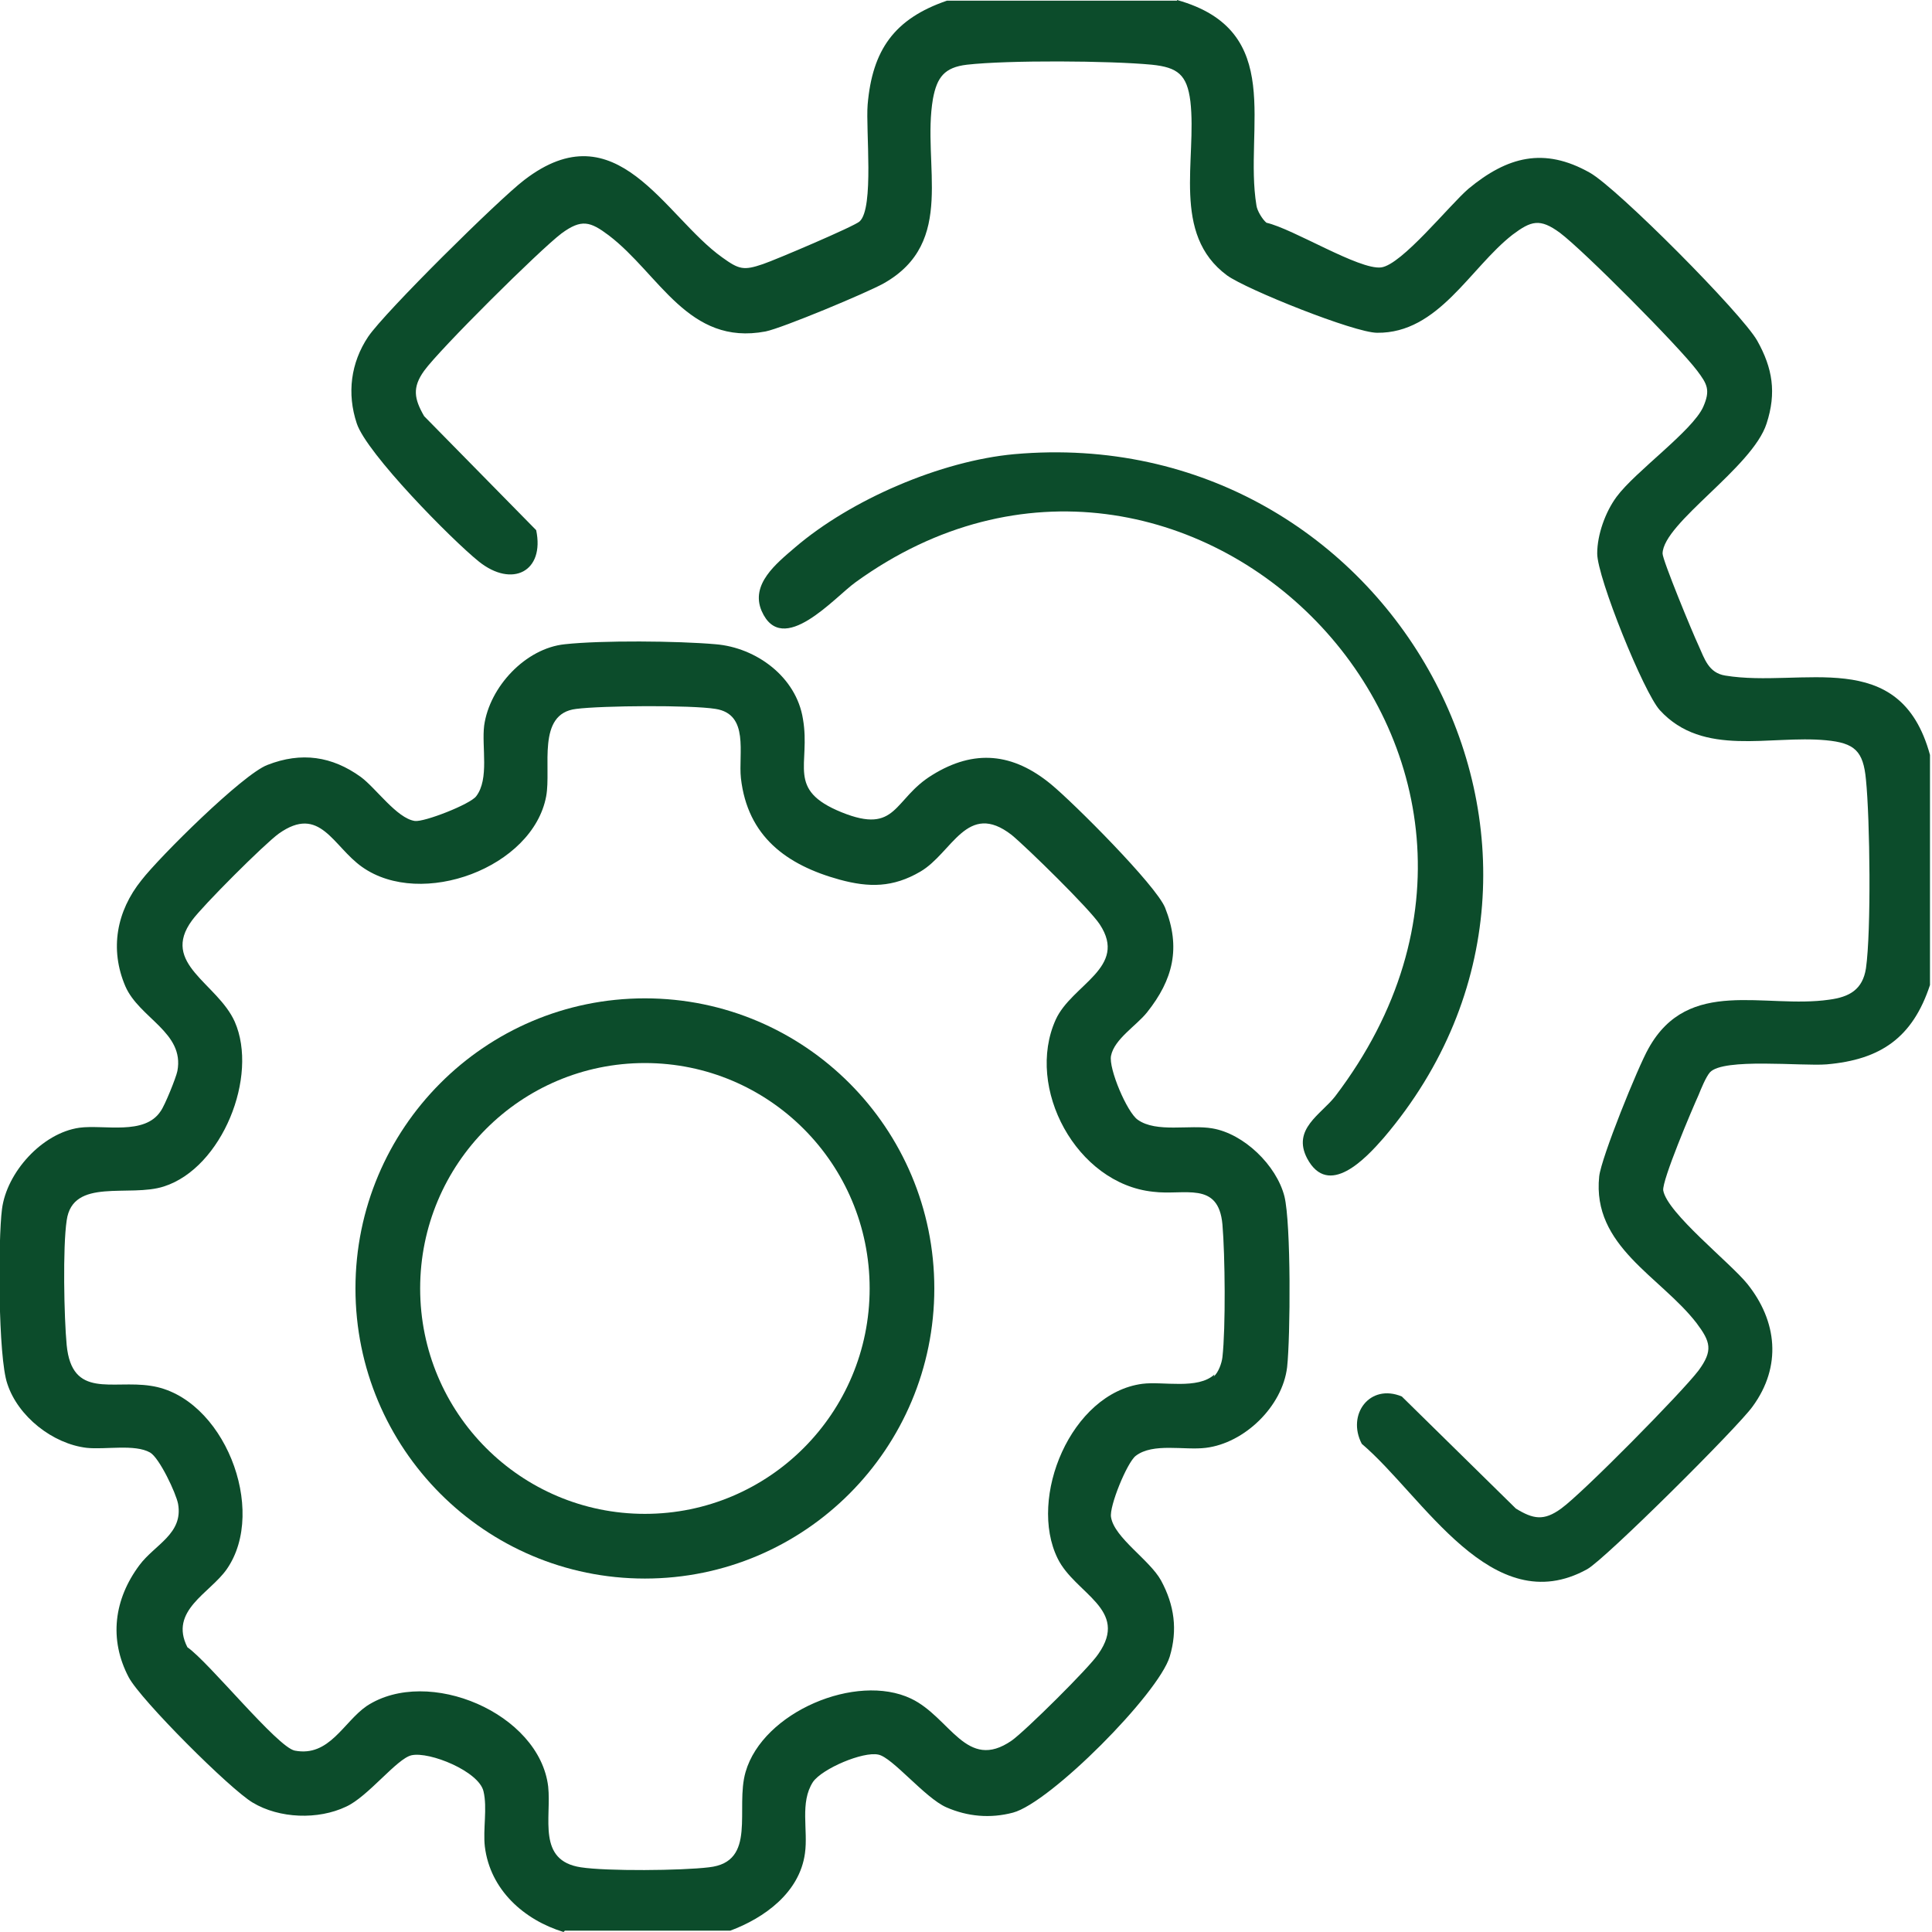
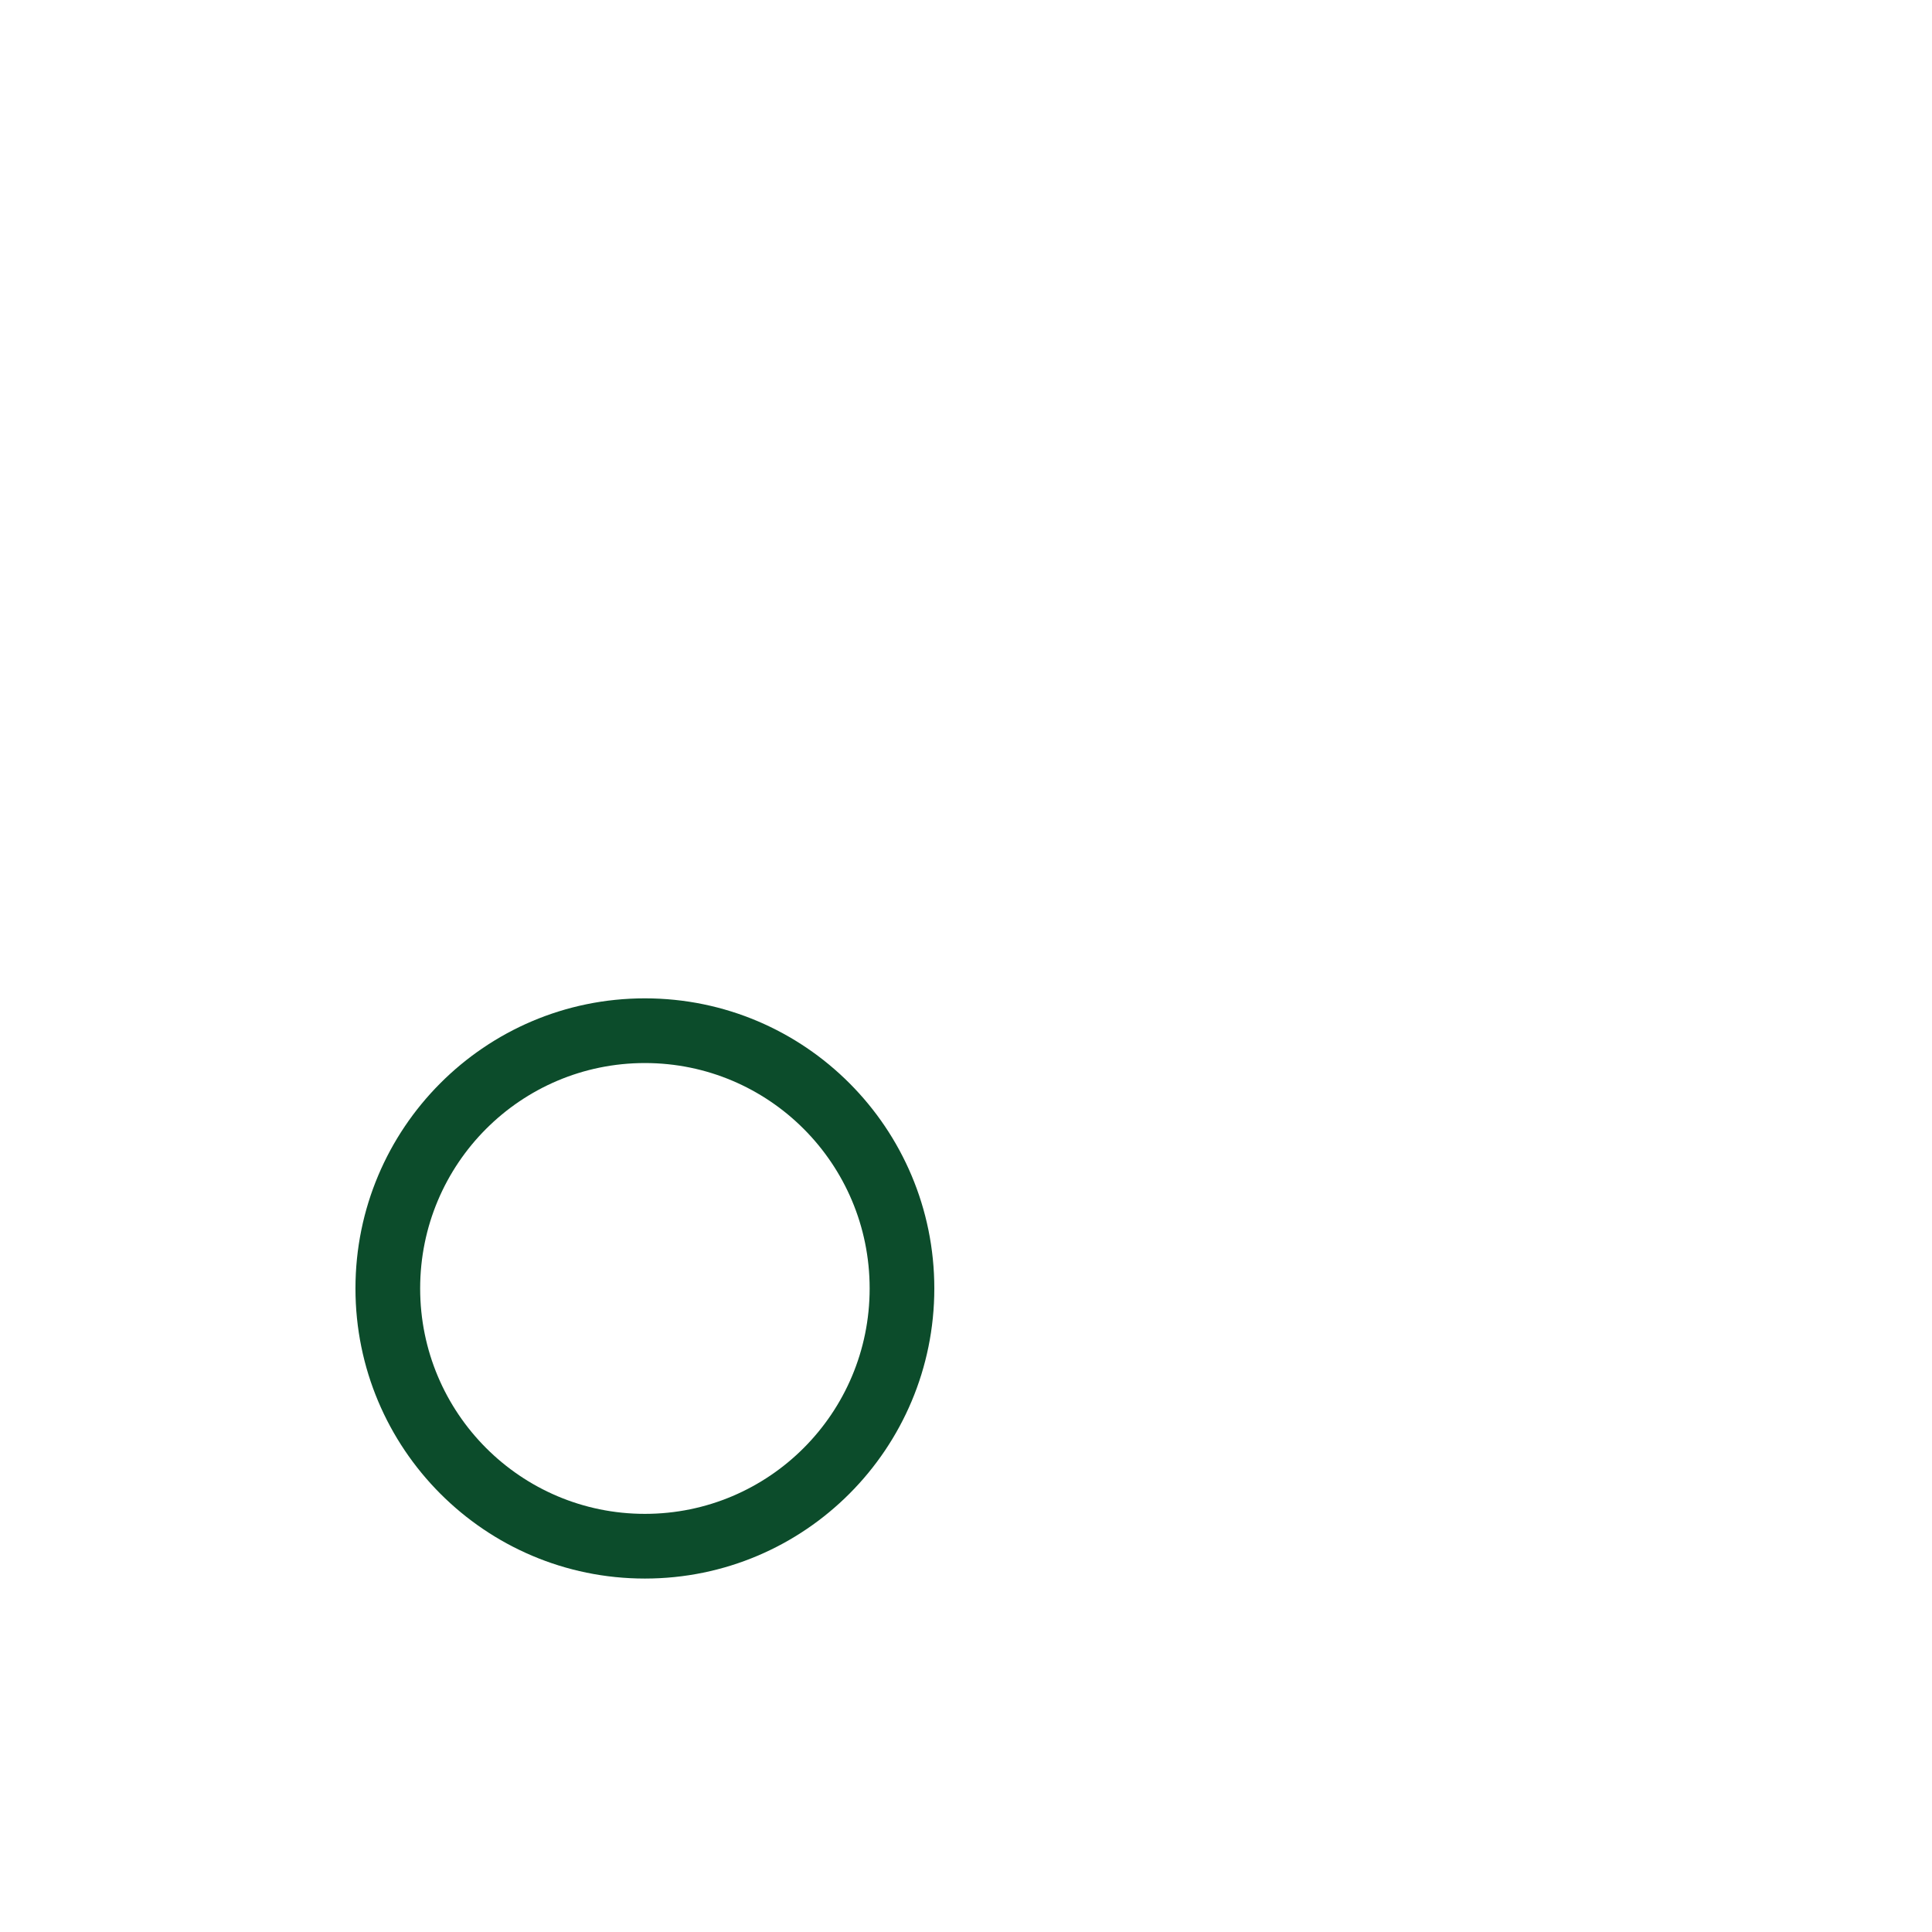
<svg xmlns="http://www.w3.org/2000/svg" width="70" height="70" viewBox="0 0 70 70" fill="none">
  <g clip-path="url(#clip0_656_3173)">
-     <path d="M20.418 70C18.992 69.565 17.76 68.478 17.567 66.907C17.494 66.279 17.663 65.506 17.518 64.902C17.349 64.177 15.561 63.452 14.909 63.597C14.377 63.718 13.338 65.095 12.541 65.458C11.526 65.941 10.124 65.892 9.158 65.313C8.336 64.829 5.098 61.592 4.663 60.77C3.939 59.393 4.132 57.943 5.05 56.711C5.606 55.962 6.645 55.575 6.452 54.488C6.379 54.101 5.775 52.82 5.437 52.627C4.881 52.313 3.818 52.53 3.141 52.458C1.909 52.313 0.652 51.322 0.266 50.138C-0.072 49.172 -0.072 44.919 0.072 43.808C0.242 42.479 1.522 41.053 2.875 40.86C3.769 40.739 5.243 41.15 5.823 40.256C5.968 40.062 6.379 39.047 6.427 38.806C6.693 37.404 5.05 36.897 4.543 35.737C3.963 34.384 4.229 33.007 5.123 31.895C5.775 31.05 8.795 28.053 9.689 27.715C10.922 27.232 12.033 27.401 13.072 28.15C13.628 28.561 14.377 29.648 15.029 29.745C15.368 29.793 17.035 29.141 17.252 28.851C17.736 28.223 17.446 27.063 17.542 26.29C17.736 24.888 19.04 23.487 20.466 23.342C21.795 23.197 24.549 23.221 25.927 23.342C27.401 23.462 28.851 24.526 29.092 26.048C29.382 27.715 28.464 28.609 30.494 29.431C32.523 30.252 32.354 28.947 33.78 28.078C35.302 27.135 36.703 27.28 38.081 28.416C38.902 29.092 41.874 32.064 42.213 32.886C42.792 34.336 42.503 35.495 41.56 36.679C41.174 37.163 40.376 37.646 40.255 38.25C40.159 38.709 40.835 40.304 41.222 40.57C41.898 41.053 43.107 40.739 43.928 40.884C45.064 41.077 46.248 42.213 46.538 43.349C46.779 44.339 46.755 48.423 46.635 49.534C46.465 50.96 45.088 52.289 43.687 52.458C42.913 52.555 41.778 52.265 41.15 52.748C40.835 52.989 40.183 54.584 40.255 54.971C40.376 55.72 41.657 56.517 42.068 57.266C42.551 58.16 42.672 59.054 42.382 60.021C41.971 61.374 38.057 65.313 36.703 65.675C35.882 65.892 35.06 65.82 34.287 65.482C33.514 65.143 32.33 63.669 31.823 63.573C31.267 63.452 29.793 64.08 29.455 64.564C28.971 65.313 29.285 66.303 29.165 67.149C28.971 68.575 27.691 69.493 26.458 69.952H20.466L20.418 70ZM43.977 49.873C44.146 49.727 44.267 49.389 44.291 49.172C44.411 48.109 44.387 45.475 44.291 44.363C44.146 42.769 42.913 43.324 41.778 43.179C38.999 42.889 37.138 39.41 38.25 36.945C38.83 35.665 40.884 35.061 39.845 33.49C39.482 32.934 37.211 30.711 36.655 30.252C35.036 28.996 34.505 30.905 33.345 31.581C32.354 32.161 31.484 32.161 30.421 31.871C28.488 31.34 27.087 30.3 26.845 28.198C26.748 27.304 27.159 25.879 25.927 25.685C25.033 25.54 21.819 25.565 20.877 25.685C19.427 25.855 19.983 27.812 19.789 28.851C19.306 31.436 15.271 32.934 13.12 31.412C12.057 30.663 11.598 29.141 10.1 30.204C9.569 30.59 7.346 32.813 6.959 33.345C5.799 34.916 7.877 35.616 8.505 37.018C9.375 38.999 8.046 42.309 5.944 42.986C4.688 43.397 2.634 42.648 2.416 44.218C2.271 45.185 2.32 47.722 2.416 48.737C2.61 50.694 4.059 49.993 5.461 50.211C8.095 50.597 9.713 54.705 8.215 56.856C7.611 57.725 6.113 58.354 6.79 59.683C7.563 60.214 10.052 63.307 10.68 63.428C11.937 63.669 12.444 62.389 13.29 61.809C15.513 60.359 19.548 62.075 19.862 64.733C19.983 65.868 19.451 67.415 21.046 67.656C21.988 67.801 24.695 67.777 25.685 67.656C27.449 67.463 26.628 65.53 27.014 64.201C27.642 62.026 31.025 60.601 33.007 61.543C34.432 62.22 35.012 64.201 36.655 63.065C37.138 62.727 39.482 60.407 39.796 59.924C40.932 58.305 38.951 57.75 38.322 56.469C37.235 54.27 38.806 50.477 41.391 50.138C42.14 50.042 43.397 50.356 44.001 49.8L43.977 49.873Z" fill="#0C4C2B" />
-     <path d="M42.647 0C46.61 1.111 45.063 4.639 45.523 7.442C45.547 7.635 45.74 7.95 45.885 8.07C46.852 8.288 49.244 9.786 50.041 9.689C50.79 9.593 52.506 7.442 53.206 6.838C54.608 5.678 55.937 5.316 57.604 6.258C58.595 6.814 63.113 11.357 63.669 12.347C64.225 13.338 64.37 14.232 64.007 15.344C63.5 16.938 60.262 18.944 60.238 20.055C60.238 20.297 61.325 22.931 61.542 23.39C61.76 23.873 61.905 24.38 62.509 24.477C65.288 24.936 68.84 23.366 69.927 27.352V35.689C69.299 37.597 68.139 38.395 66.182 38.564C65.288 38.636 62.437 38.322 61.953 38.854C61.808 39.023 61.639 39.434 61.542 39.675C61.301 40.207 60.214 42.768 60.262 43.131C60.407 43.952 62.678 45.74 63.306 46.514C64.394 47.867 64.563 49.51 63.5 50.96C62.968 51.709 58.16 56.493 57.507 56.855C54.052 58.764 51.563 54.197 49.34 52.313C48.785 51.25 49.63 50.114 50.79 50.597L54.922 54.657C55.55 55.043 55.937 55.116 56.565 54.657C57.338 54.101 60.938 50.452 61.542 49.655C62.074 48.93 61.977 48.616 61.47 47.939C60.165 46.248 57.676 45.16 57.942 42.623C58.015 41.947 59.344 38.661 59.73 37.984C61.18 35.374 63.935 36.559 66.278 36.22C67.003 36.124 67.487 35.858 67.607 35.085C67.801 33.731 67.752 29.672 67.607 28.247C67.511 27.207 67.197 26.918 66.158 26.821C64.128 26.628 61.712 27.449 60.141 25.733C59.561 25.105 57.87 20.925 57.87 20.055C57.87 19.379 58.16 18.557 58.571 18.001C59.247 17.083 61.325 15.609 61.712 14.739C61.977 14.135 61.857 13.918 61.494 13.435C60.842 12.565 57.386 9.085 56.517 8.433C55.792 7.901 55.478 7.998 54.801 8.505C53.255 9.713 52.119 12.082 49.896 12.057C49.075 12.057 45.16 10.487 44.459 9.979C42.43 8.481 43.372 5.775 43.13 3.673C43.01 2.706 42.671 2.44 41.729 2.344C40.207 2.199 36.534 2.175 35.036 2.344C34.214 2.44 33.949 2.803 33.803 3.576C33.393 5.968 34.673 8.771 32.015 10.269C31.411 10.607 28.343 11.888 27.739 12.009C24.936 12.541 23.897 9.931 22.06 8.53C21.384 8.022 21.07 7.925 20.345 8.457C19.547 9.061 15.923 12.661 15.367 13.435C14.932 14.039 15.005 14.449 15.367 15.078L19.427 19.209C19.741 20.708 18.557 21.312 17.349 20.345C16.358 19.548 13.289 16.431 12.927 15.344C12.564 14.256 12.709 13.145 13.338 12.202C13.942 11.308 18.073 7.225 18.992 6.524C22.35 3.939 24.066 7.829 26.168 9.327C26.772 9.762 26.941 9.81 27.642 9.569C28.077 9.424 30.976 8.191 31.146 8.022C31.677 7.539 31.363 4.688 31.436 3.794C31.605 1.812 32.402 0.677 34.311 0.024H42.647V0Z" fill="#0C4C2B" />
-     <path d="M36.752 16.455C50.404 15.247 58.982 30.832 50.138 41.222C49.486 41.971 48.133 43.421 47.36 41.971C46.804 40.908 47.867 40.376 48.374 39.724C57.846 27.28 42.889 12.492 31.001 21.094C30.252 21.626 28.343 23.849 27.594 22.133C27.183 21.167 28.126 20.418 28.802 19.838C30.832 18.098 34.094 16.697 36.752 16.455Z" fill="#0C4C2B" />
    <path d="M33.852 46.683C33.852 52.482 29.165 57.194 23.366 57.194C17.567 57.194 12.879 52.482 12.879 46.683C12.879 40.884 17.567 36.172 23.366 36.172C29.165 36.172 33.852 40.884 33.852 46.683ZM31.509 46.683C31.509 42.164 27.86 38.516 23.366 38.516C18.871 38.516 15.223 42.164 15.223 46.683C15.223 51.201 18.871 54.85 23.366 54.85C27.86 54.85 31.509 51.201 31.509 46.683Z" fill="#0C4C2B" />
  </g>
  <defs>
    <clipPath id="clip0_656_3173">
      <rect width="69.952" height="70" fill="white" />
    </clipPath>
  </defs>
</svg>